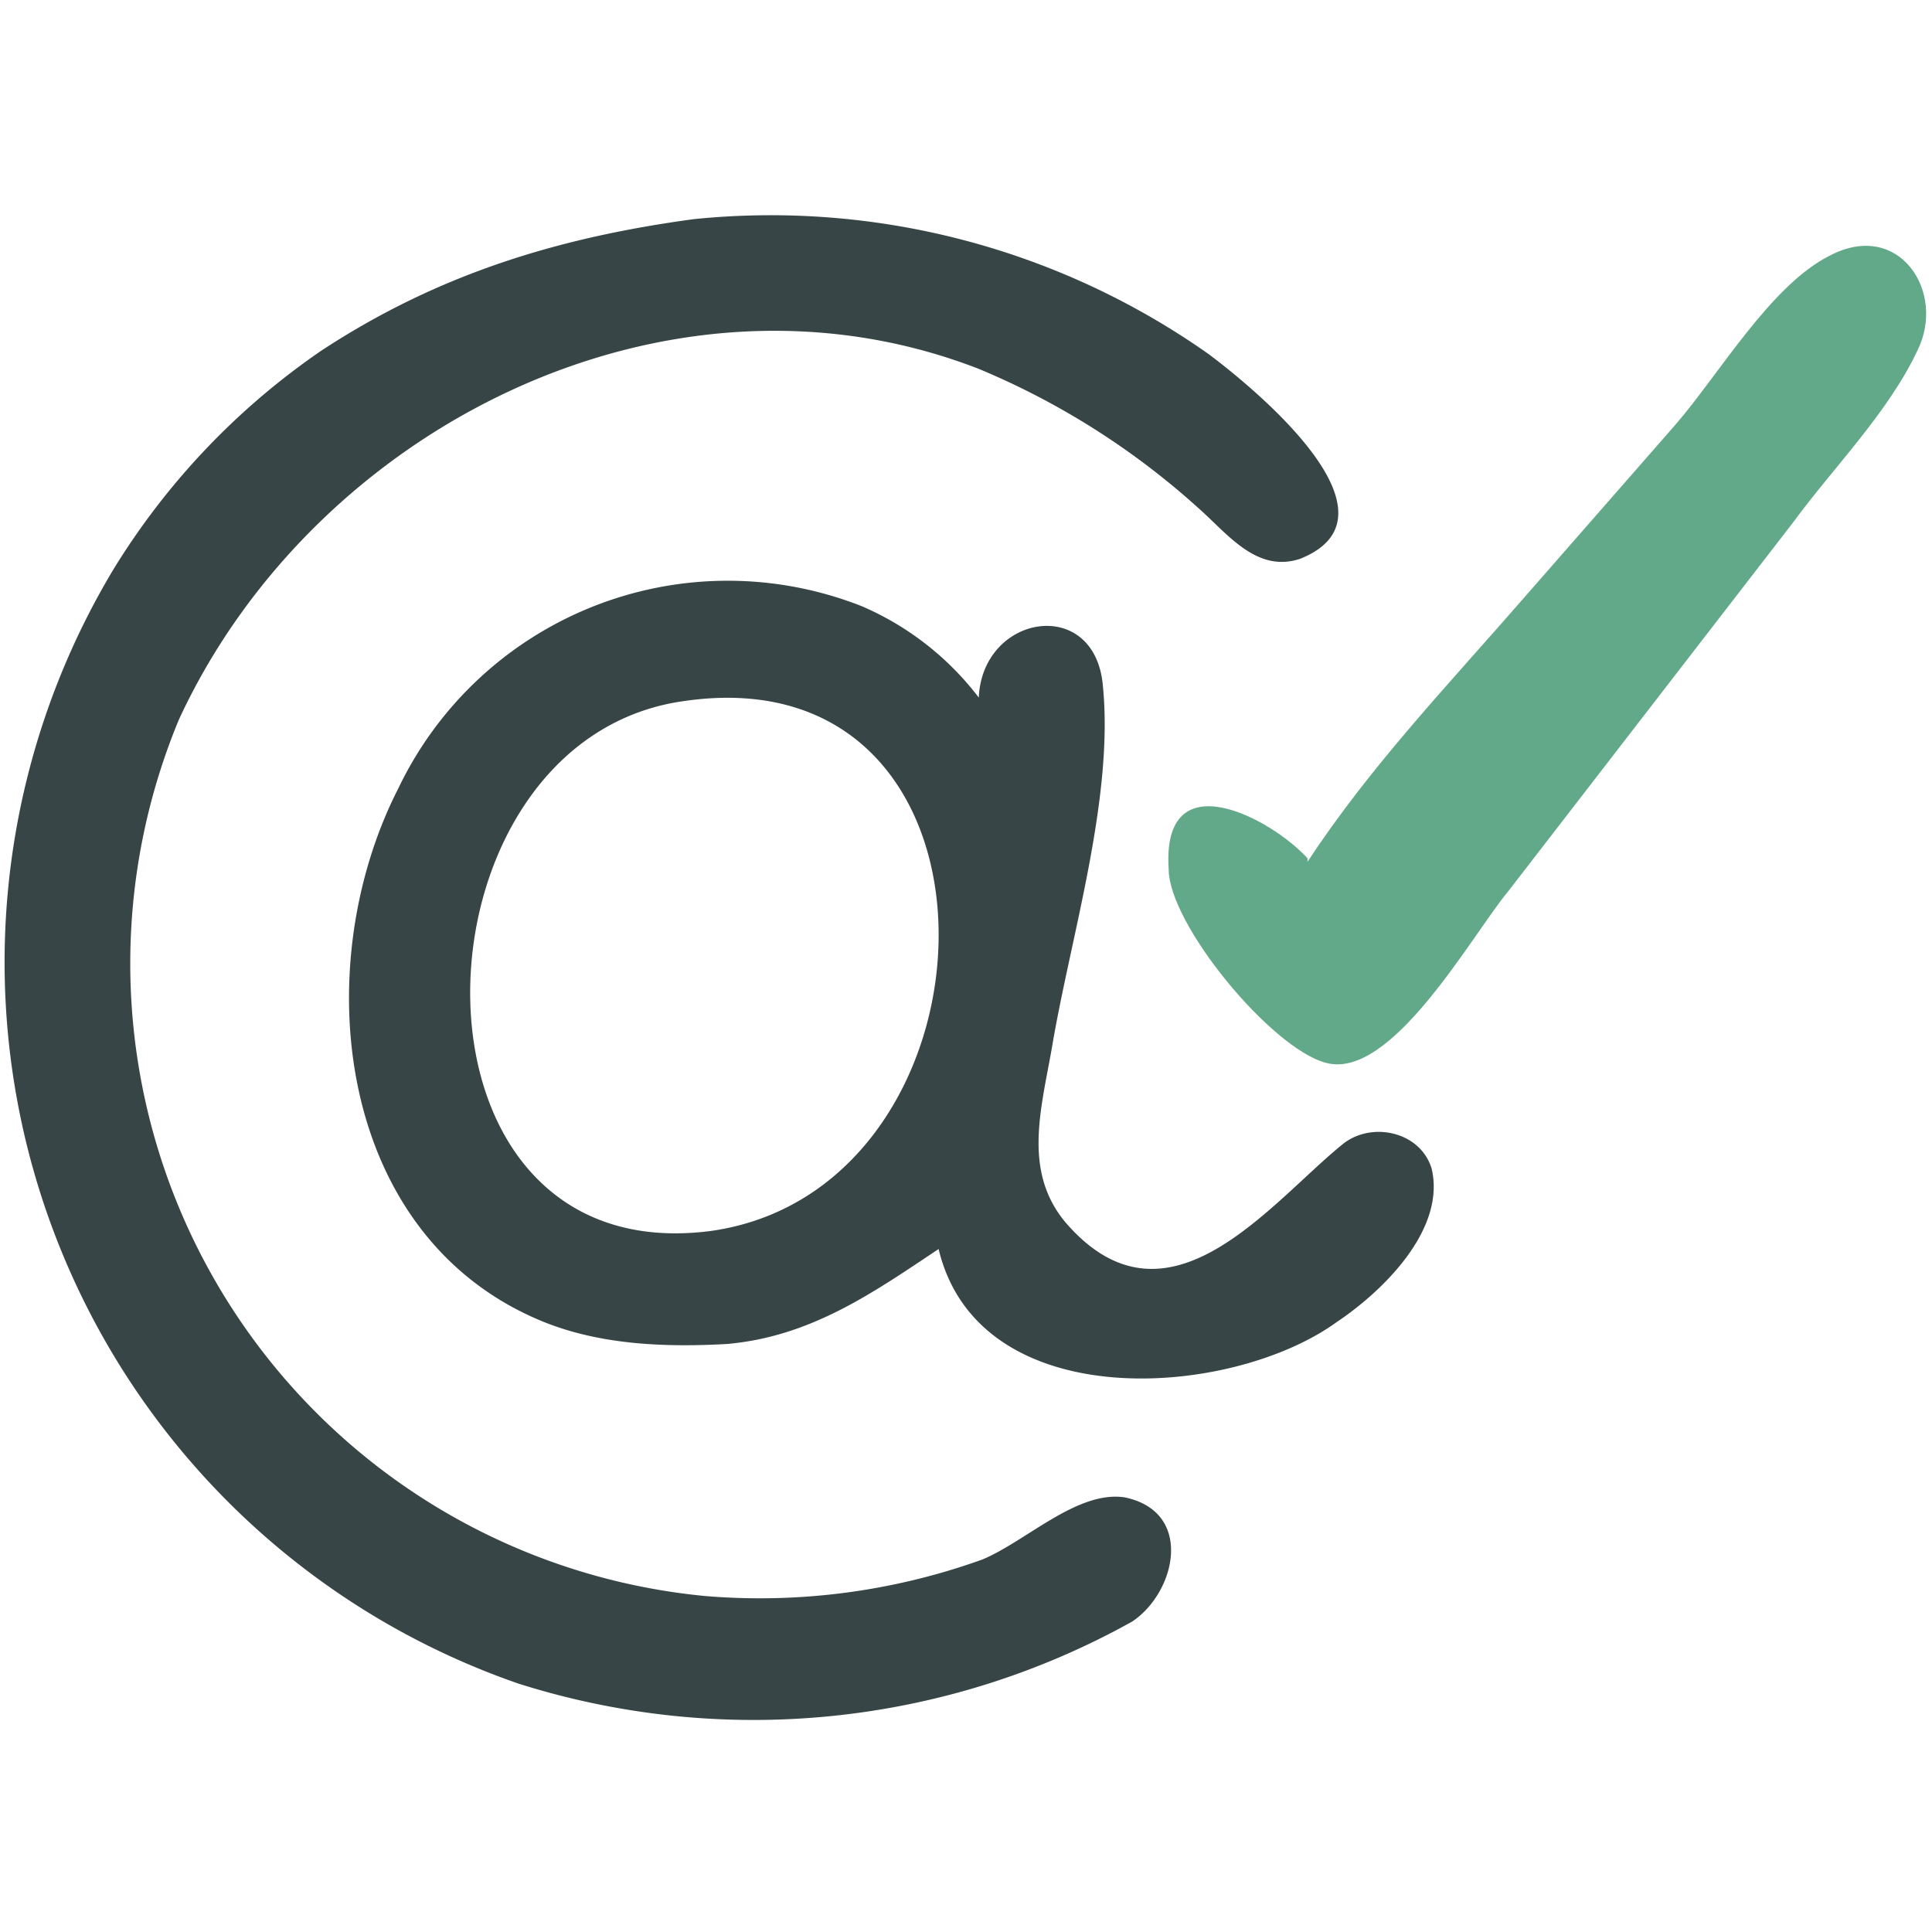
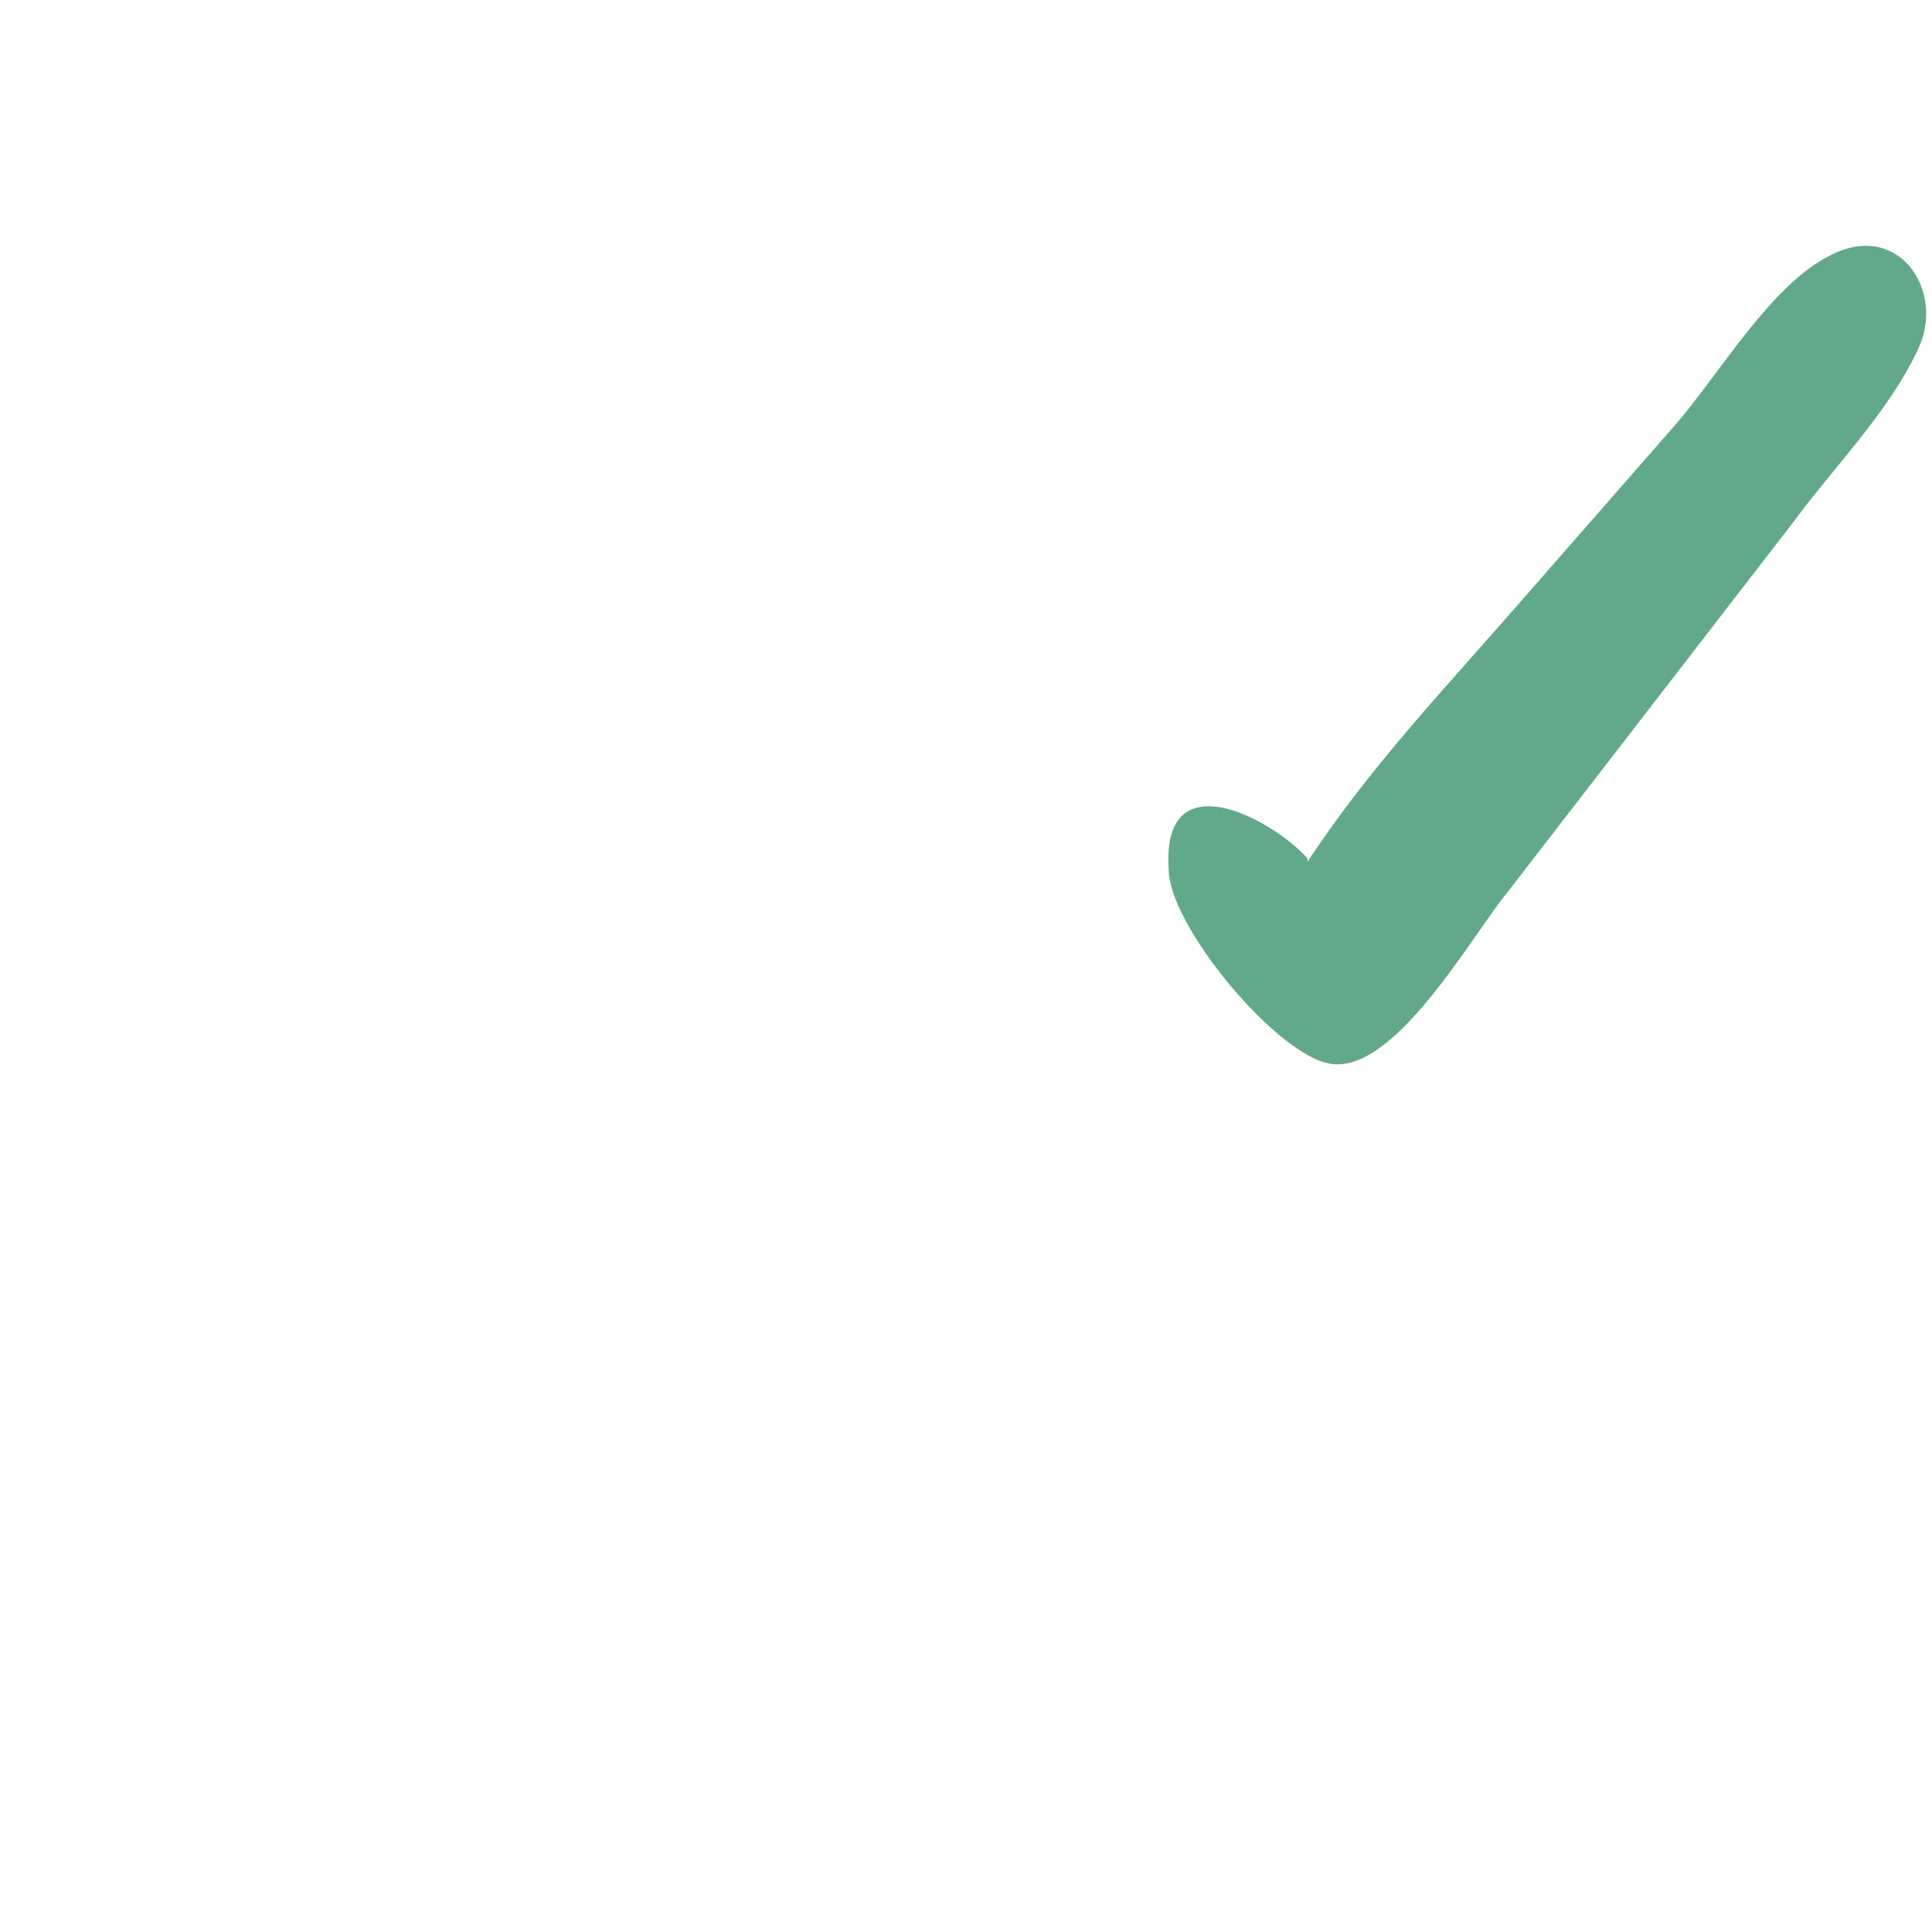
<svg xmlns="http://www.w3.org/2000/svg" xml:space="preserve" width="200" height="200" viewBox="0 0 52.9 52.9">
-   <path fill="#384547" d="M19 6c-3.7.5-7 1.5-10.2 3.6a19.8 19.8 0 0 0-5.7 6 20.9 20.9 0 0 0 11.1 30.5A21.3 21.3 0 0 0 31 44.4c1.2-.8 1.7-3-.2-3.4-1.3-.2-2.7 1.2-3.9 1.7a18 18 0 0 1-7.6 1 17.4 17.4 0 0 1-14.4-24c3.7-8 13.4-12.9 21.9-9.6a21 21 0 0 1 6 3.8c.8.7 1.6 1.8 2.8 1.4 3-1.2-1.3-4.7-2.5-5.6A20.8 20.8 0 0 0 19 6m6.7 28.2c1.1 4.6 8 4.1 10.9 2 1.2-.8 3-2.5 2.6-4.2-.3-1-1.6-1.3-2.4-.7-2 1.6-4.8 5.4-7.6 2.2-1.2-1.4-.7-3.1-.4-4.8.5-3 1.7-6.8 1.4-9.9-.2-2.5-3.3-2-3.4.3a8 8 0 0 0-3.2-2.5 10 10 0 0 0-12.7 5c-2.5 4.9-1.7 12.3 4 14.6 1.5.6 3.2.7 5 .6 2.3-.2 4-1.4 5.8-2.6m-7-15c9.4-1.4 9 13.3.8 14.5-8.9 1.2-8.5-13.4-.8-14.5" />
  <path fill="#62a989" d="M35.8 23.5c-1-1.1-4-2.7-3.8.3 0 1.5 2.8 4.9 4.3 5.3 1.8.5 4-3.5 5-4.7l7.8-10.1c1.1-1.5 2.6-3 3.4-4.7C53.3 8 52 6 50.1 7c-1.6.8-3 3.2-4.2 4.6l-4.2 4.8c-2 2.3-4.2 4.6-5.9 7.2M52 8.4l-.2.1.2-.1m-.2 1.9-.1.1.1-.1m-6 1.8-.3.3.3-.3m3.5 1.4-.1.2.1-.2M44 20.7l-.2.1.2-.1m-.6.7-.2.2.2-.2m-1 .8-.1.2.1-.2m.4 0-.2.2.2-.2m-7.3 1.1-.2.2.2-.2m-2.2 2-.2.2.2-.2" />
</svg>